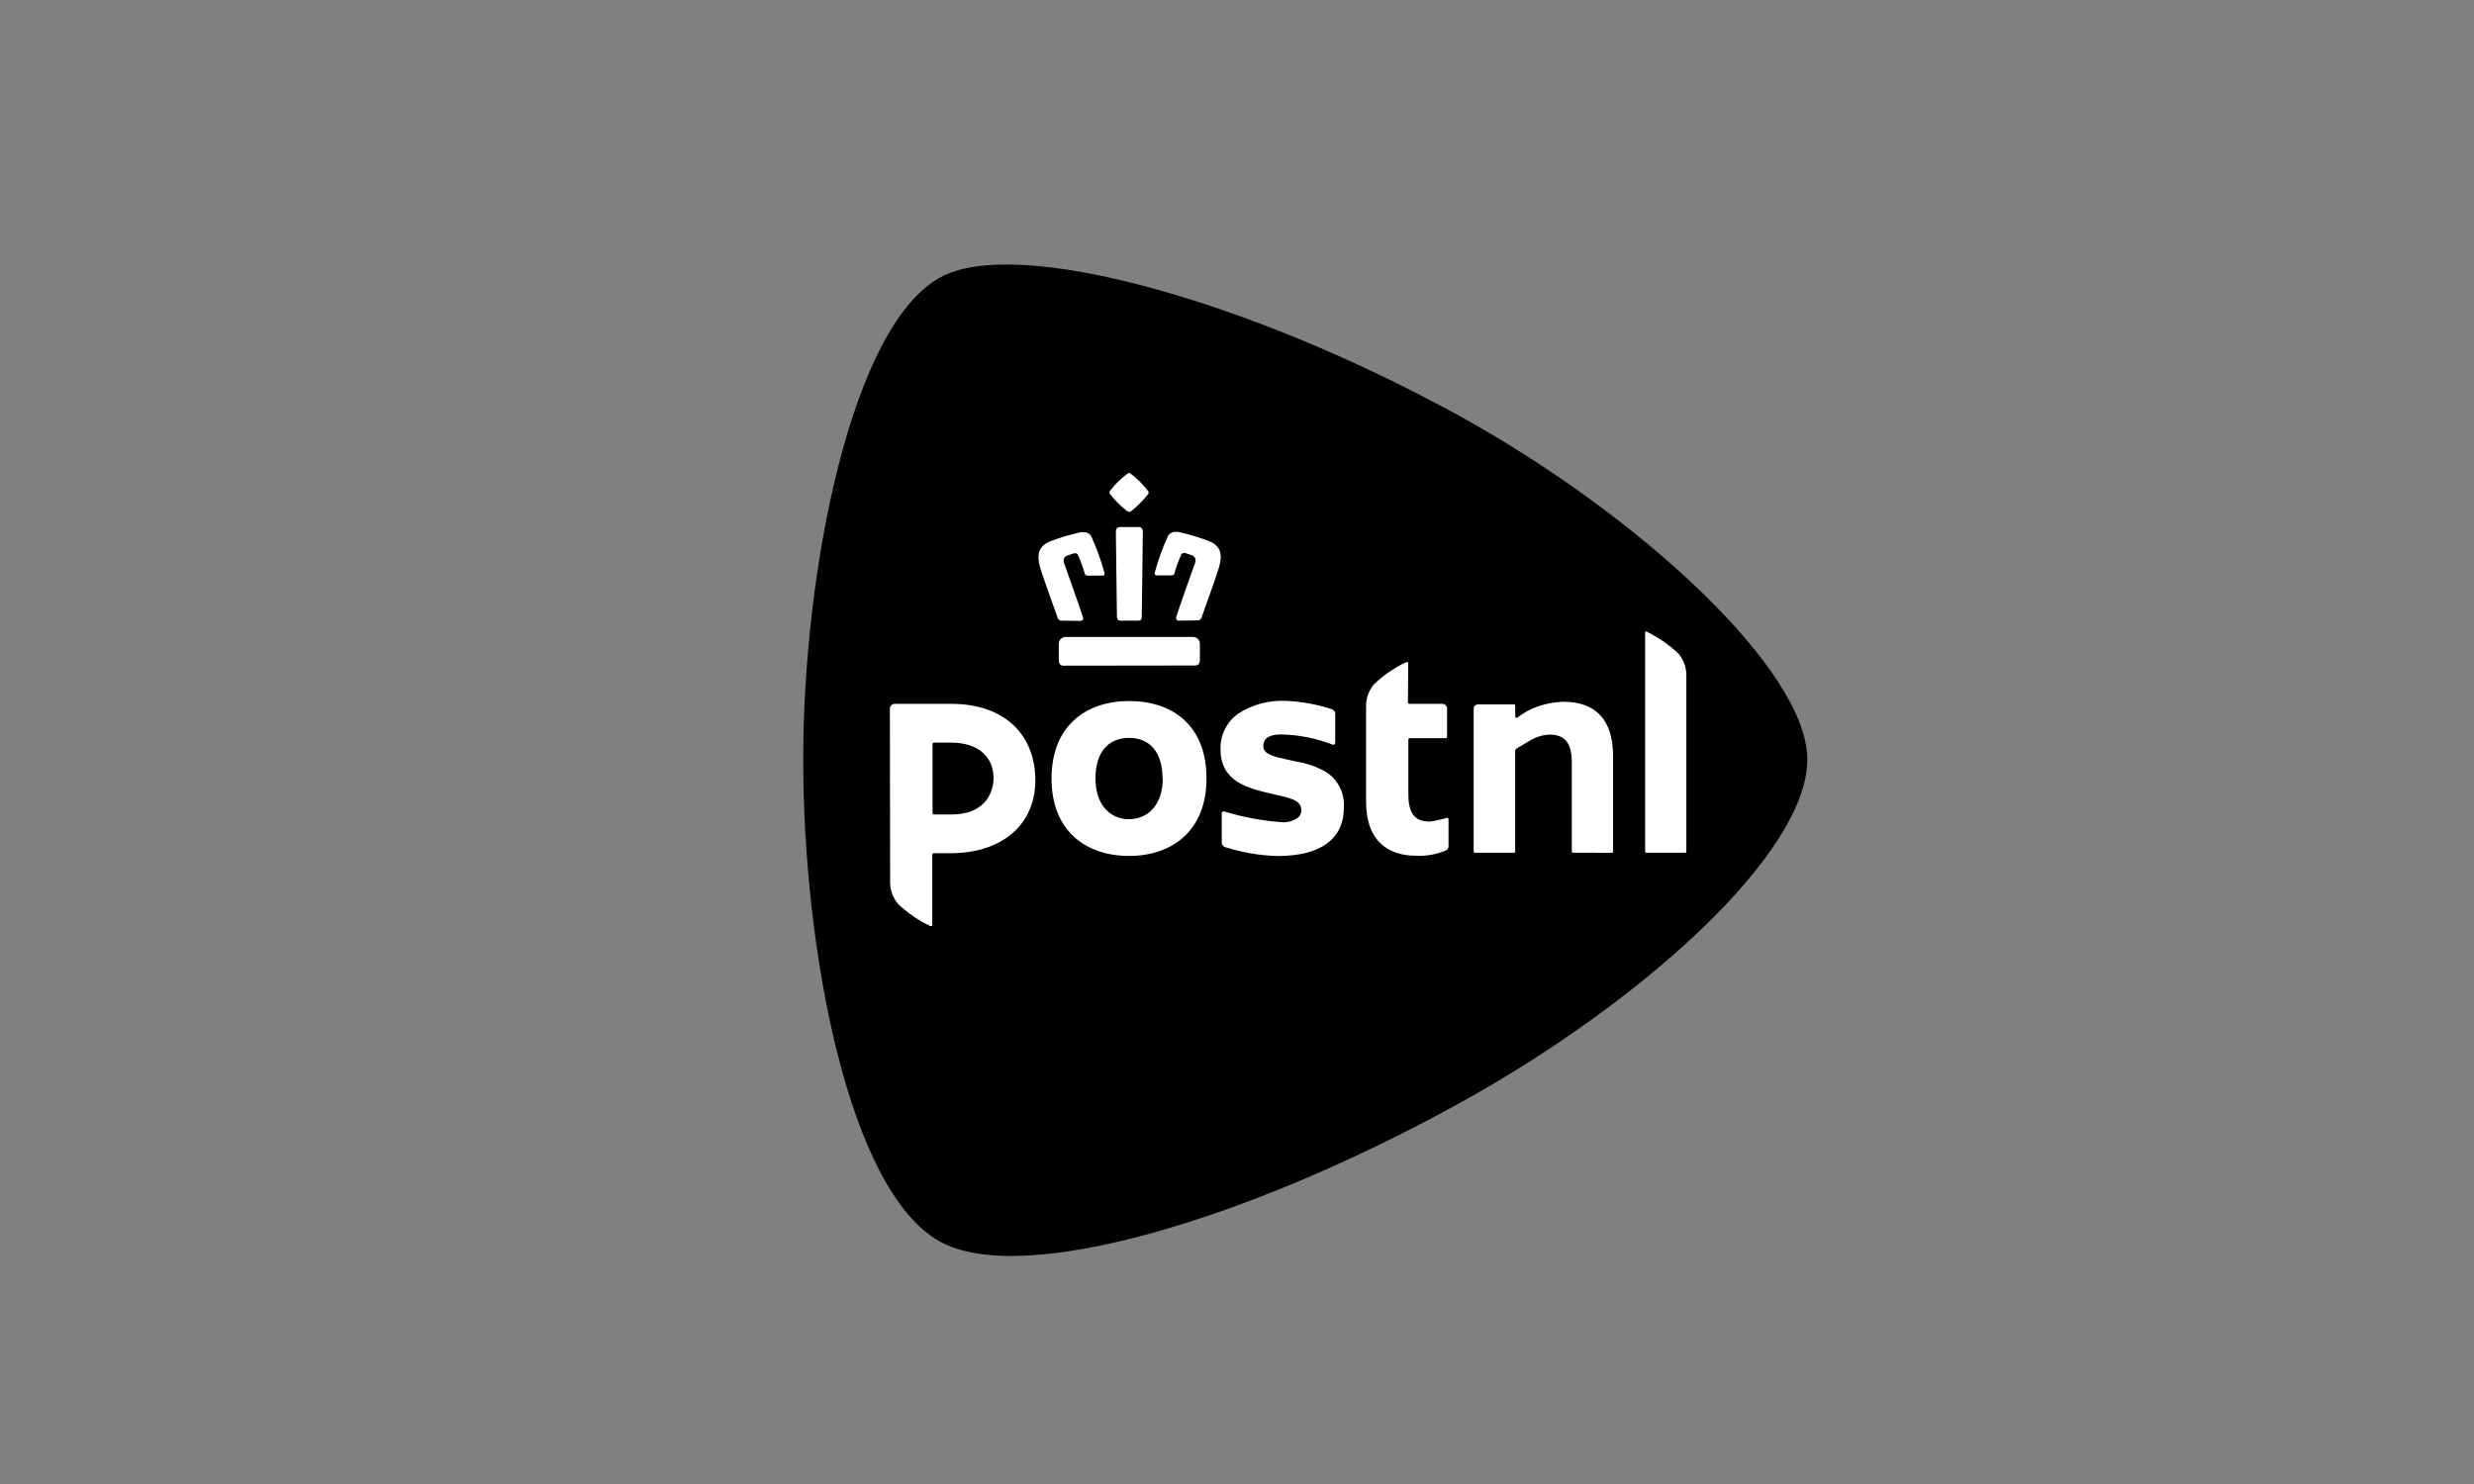
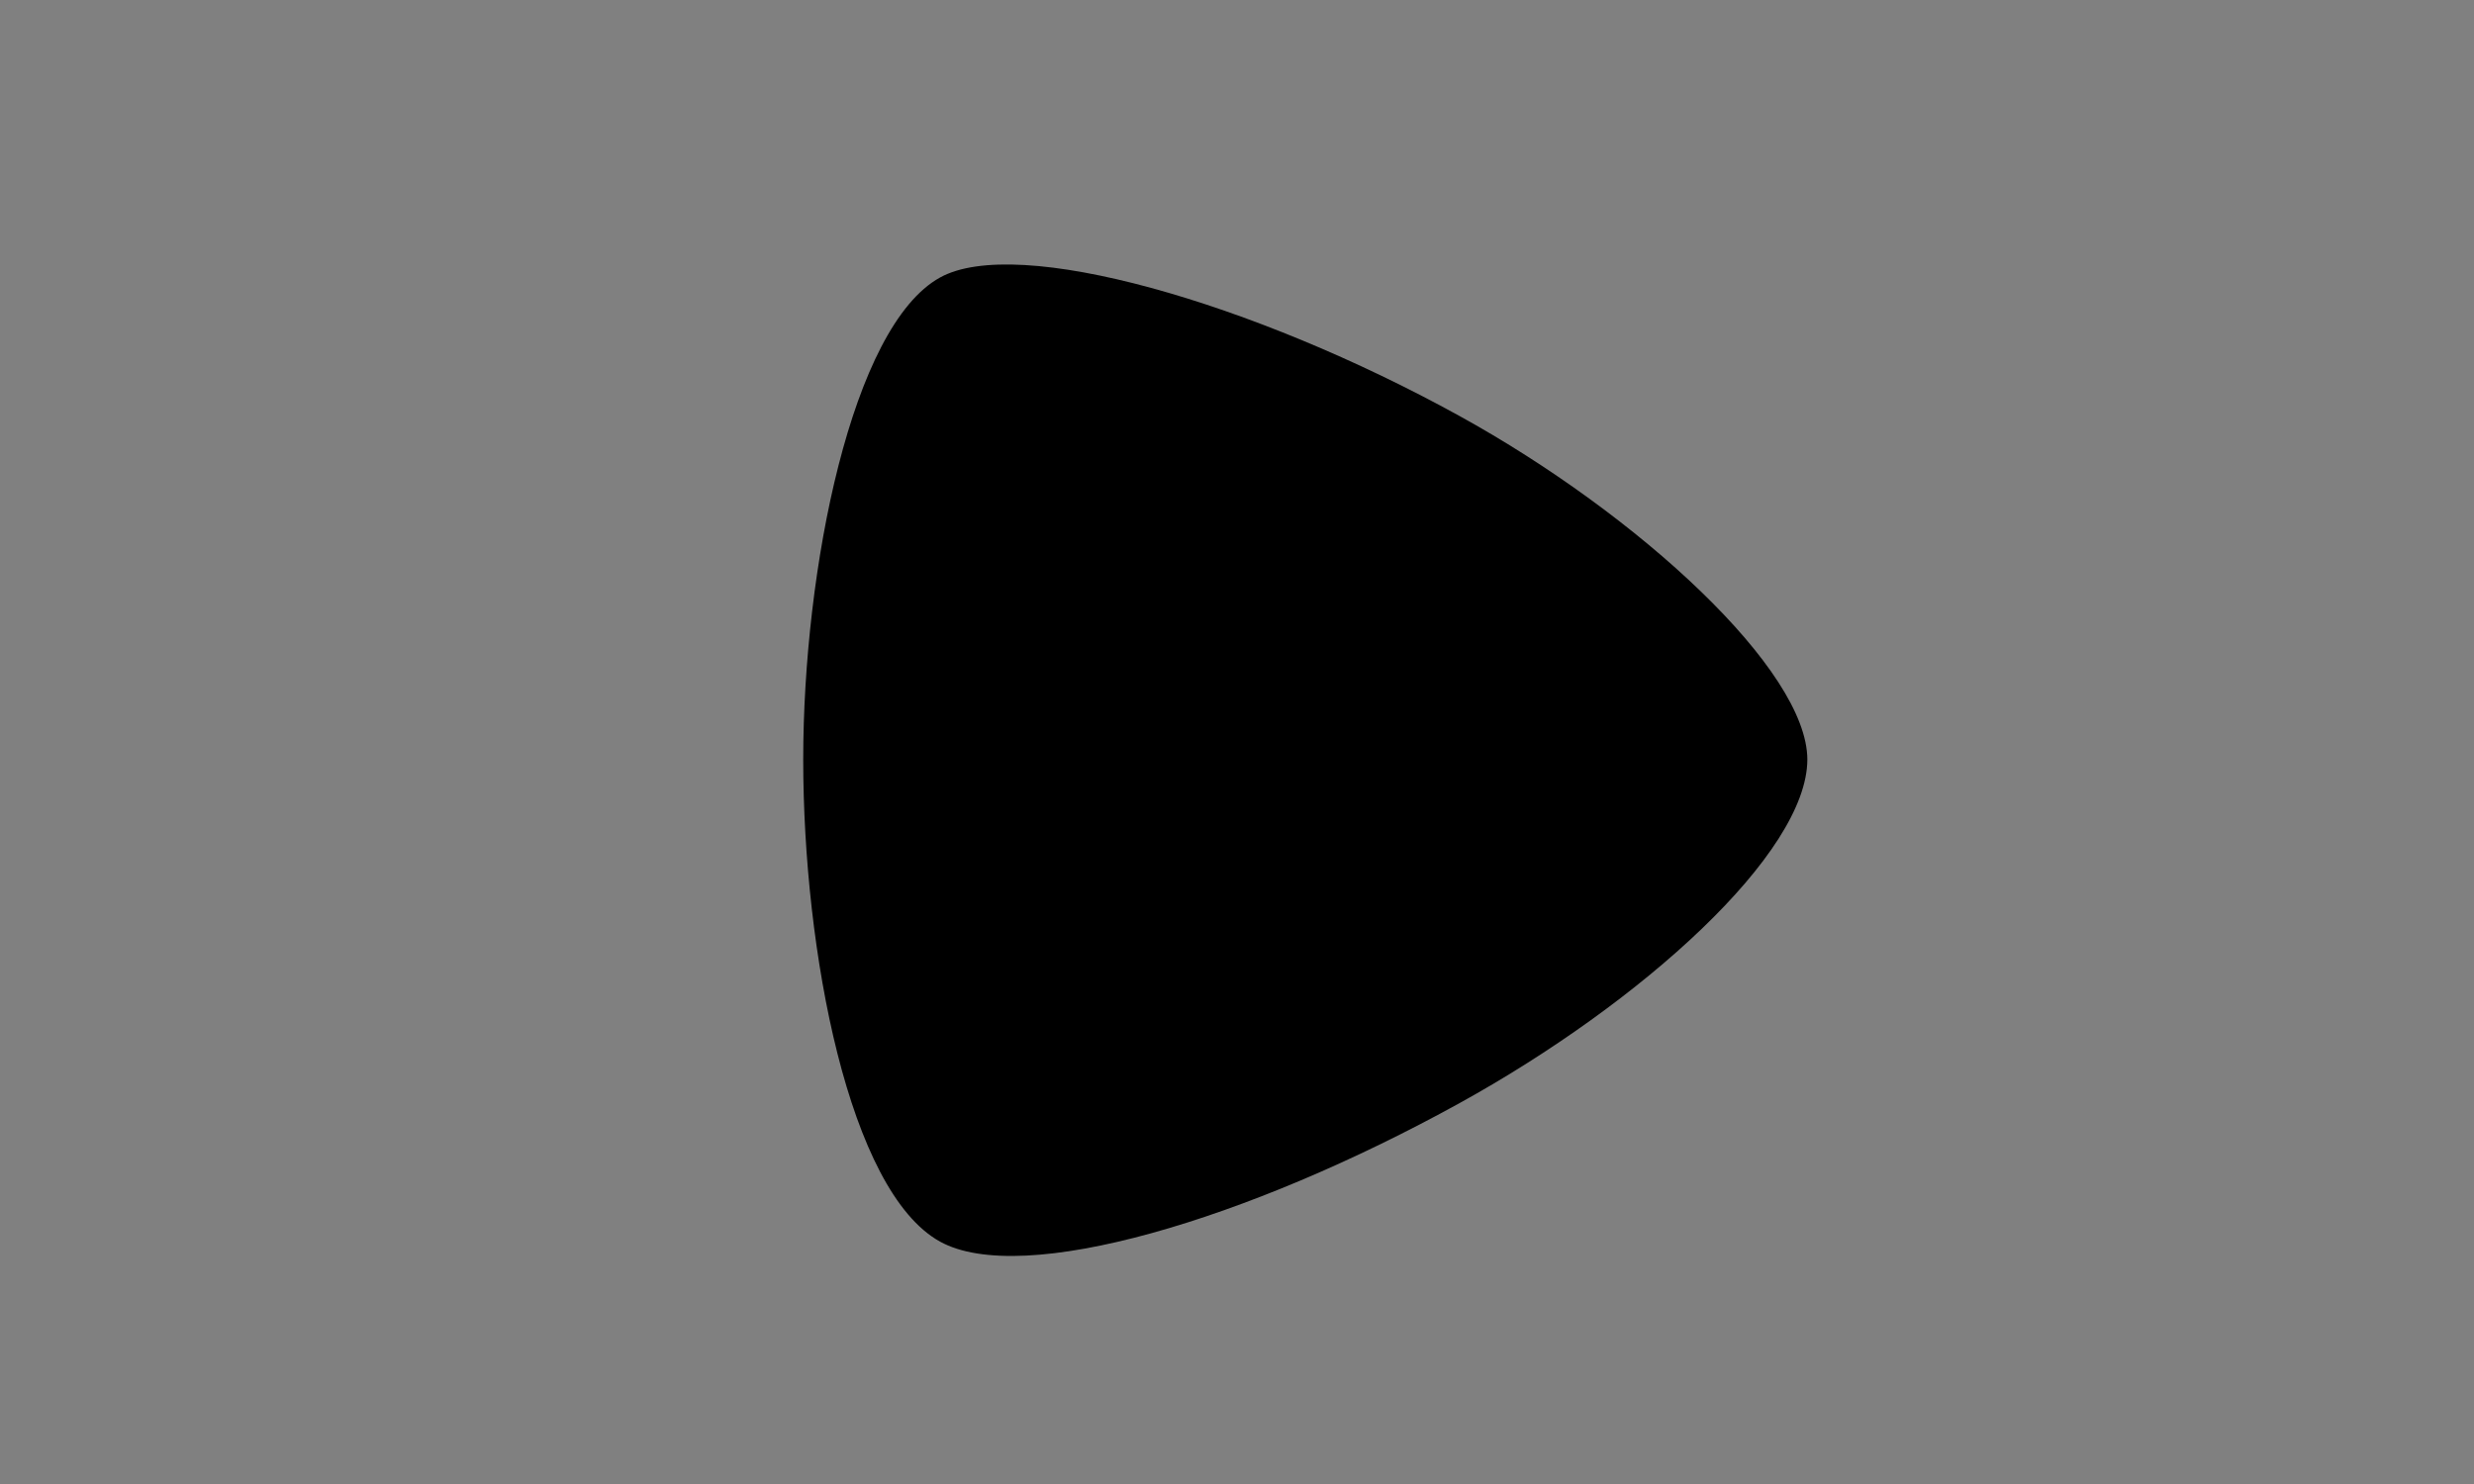
<svg xmlns="http://www.w3.org/2000/svg" viewBox="0 0 300 180">
  <rect x="0" y="0" width="300" height="180" fill="#808080" stroke="none" />
-   <path d="M219.16 92.13c0-10.86-20.43-29.68-42.17-41.67-25.08-13.83-53.63-22-63-16.8-10.72 5.91-16.59 35.43-16.59 58.47 0 23.22 5.53 52.36 16.59 58.47 10 5.52 37.33-2.63 63-16.8 22.09-12.19 42.15-30.28 42.17-41.67z" />
-   <path fill="#FFF" d="M190.71 103.43c-.06 0-.11-.05-.11-.11v-10.8c0-2.4-.82-3.42-2.73-3.42-.824.044-1.625.29-2.33.72-.81.47-1.45.86-1.68 1-.075.058-.122.145-.13.24v12.26c0 .06-.05.11-.11.11h-4.81c-.06 0-.11-.05-.11-.11V85.95c.005-.283.237-.51.52-.51h4.41c.06 0 .11.05.11.11v1.36c0 .083.067.15.15.15.03.007.06.007.09 0l.14-.11c.592-.445 1.237-.815 1.92-1.1 1.135-.448 2.34-.695 3.56-.73 3.93 0 6 2.26 6 6.53v11.68c0 .06-.05.11-.11.11l-4.78-.01zm8.89 0c-.06 0-.11-.05-.11-.11v-26.6c0-.09 0-.12.15-.12 1.41.677 2.71 1.568 3.85 2.64.645.732 1 1.674 1 2.65v21.43c0 .06-.05.11-.11.11h-4.78zm-53.3-9c0 6.36-4.2 9.39-9.39 9.39s-9.4-3-9.4-9.39 4.19-9.4 9.4-9.4 9.39 2.89 9.39 9.4zm-5.33 0c0-3.43-1.74-4.93-4.06-4.93s-4.07 1.5-4.07 4.93c0 3.16 1.74 4.93 4.07 4.93s4.09-1.78 4.09-4.94l-.03.01zm29.79-13.94c0-.14-.06-.19-.21-.19-1.432.675-2.75 1.573-3.9 2.66-.655.742-1.01 1.7-1 2.69v11.56c0 5 2.9 6.58 6 6.58 1.27.076 2.54-.147 3.71-.65.182-.1.293-.292.29-.5v-3.28c-.005-.095-.084-.17-.18-.17-.688.216-1.394.37-2.11.46-1.61 0-2.58-.76-2.58-3.3v-6.64c0-.094.076-.17.17-.17h4.35c.094 0 .17-.076.17-.17v-3.44c-.005-.31-.26-.56-.57-.56h-4c-.094 0-.17-.076-.17-.17l.03-4.71zm-62.85 5.46c0-.32.26-.58.58-.58h6.85c6.73 0 10.21 4 10.21 9.27s-3.9 8.85-10.32 8.85h-2c-.1 0-.18.08-.18.18v8.48c0 .14-.06.19-.21.19-1.432-.675-2.75-1.573-3.9-2.66-.655-.742-1.01-1.7-1-2.69l-.03-21.04zm12.57 8.43c0-2.22-1.44-4.31-5.23-4.31h-2c-.095.005-.17.084-.17.18v8.36c0 .096.075.175.17.18h2.12c4.5-.01 5.11-3.15 5.11-4.41zm40.31-.75c-1.12-.635-2.347-1.062-3.62-1.26l-1.24-.28c-1.53-.34-2.74-.61-2.74-1.6s.83-1.41 2.11-1.41c2.16.04 4.295.46 6.31 1.24.113.044.24-.01.285-.124.008-.02.013-.043.015-.066v-3.55c-.002-.264-.177-.495-.43-.57-1.8-.582-3.67-.92-5.56-1-2.038-.1-4.057.44-5.77 1.55-1.386.978-2.193 2.584-2.15 4.28 0 4 3.27 4.75 6.36 5.48l.58.13c1.41.31 2.87.63 2.87 1.8.003.342-.14.67-.39.9-.616.468-1.394.67-2.16.56-2.314-.175-4.602-.607-6.82-1.29h-.07c-.118 0-.215.092-.22.21v3.56c0 .253.16.478.4.56 2.047.65 4.174 1.014 6.32 1.08 5.35 0 8.09-2.1 8.09-5.91.11-1.718-.72-3.36-2.17-4.29zM129 80.74c-.43 0-.61-.22-.61-.72v-1.95c.01-.447.373-.805.82-.81h15.47c.447.005.81.363.82.81V80c0 .5-.18.72-.61.72l-15.89.02zm14-5.46c-.126.018-.253-.027-.34-.12-.064-.133-.064-.287 0-.42.51-1.6 2.25-6.45 2.27-6.5.132-.332-.012-.71-.33-.87l-.87-.29h-.17c-.128-.01-.25.056-.31.17-.34.743-.62 1.513-.84 2.3 0 .16-.18.24-.4.24h-1.7c-.1.01-.2-.026-.27-.1-.045-.09-.045-.2 0-.29.394-1.448.903-2.862 1.52-4.23.154-.413.56-.678 1-.65.11-.012.22-.012.33 0 .58.14 1.24.29 1.93.5s1.1.36 1.68.57c1.75.65 1.67 1.91 1.33 3.18-.21.77-1.23 3.62-1.84 5.32l-.31.87c-.078.202-.286.323-.5.29l-2.18.03zm-7.15 0c-.38 0-.41-.42-.41-.44s-.12-9.15-.13-10.38c0-.155.058-.304.16-.42.07-.073.17-.113.27-.11h2.42c.1-.003.2.037.27.11.1.117.152.267.15.42 0 1.23-.13 10.29-.13 10.38s0 .44-.41.44h-2.19zm-7.08 0c-.214.033-.422-.088-.5-.29l-.31-.87c-.61-1.7-1.63-4.55-1.84-5.32-.34-1.27-.41-2.53 1.33-3.18.58-.21 1.14-.41 1.68-.57s1.34-.36 1.93-.5c.11-.013.22-.013.33 0 .44-.028.846.237 1 .65.616 1.368 1.125 2.782 1.52 4.23.045.09.045.2 0 .29-.068.076-.17.113-.27.1h-1.7c-.23 0-.35-.08-.4-.24-.22-.787-.5-1.556-.84-2.3-.058-.11-.175-.177-.3-.17h-.17l-.87.29c-.322.158-.47.536-.34.87 0 0 1.75 4.9 2.27 6.5.064.133.064.287 0 .42-.087.093-.214.138-.34.12l-2.18-.03zm8.16-13.2c-.11-.005-.216-.047-.3-.12-.747-.58-1.42-1.253-2-2-.127-.123-.13-.325-.008-.452l.008-.008c.603-.776 1.306-1.468 2.09-2.06.056-.04.122-.06.19-.06.07.004.135.028.19.07.78.592 1.48 1.284 2.08 2.06.13.12.138.322.018.452l-.018.018c-.58.747-1.253 1.42-2 2-.083.073-.19.116-.3.12l.05-.02z" />
+   <path d="M219.16 92.13c0-10.86-20.43-29.68-42.17-41.67-25.08-13.83-53.63-22-63-16.8-10.72 5.91-16.59 35.43-16.59 58.47 0 23.22 5.53 52.36 16.59 58.47 10 5.52 37.33-2.63 63-16.8 22.09-12.19 42.15-30.28 42.17-41.67" />
</svg>